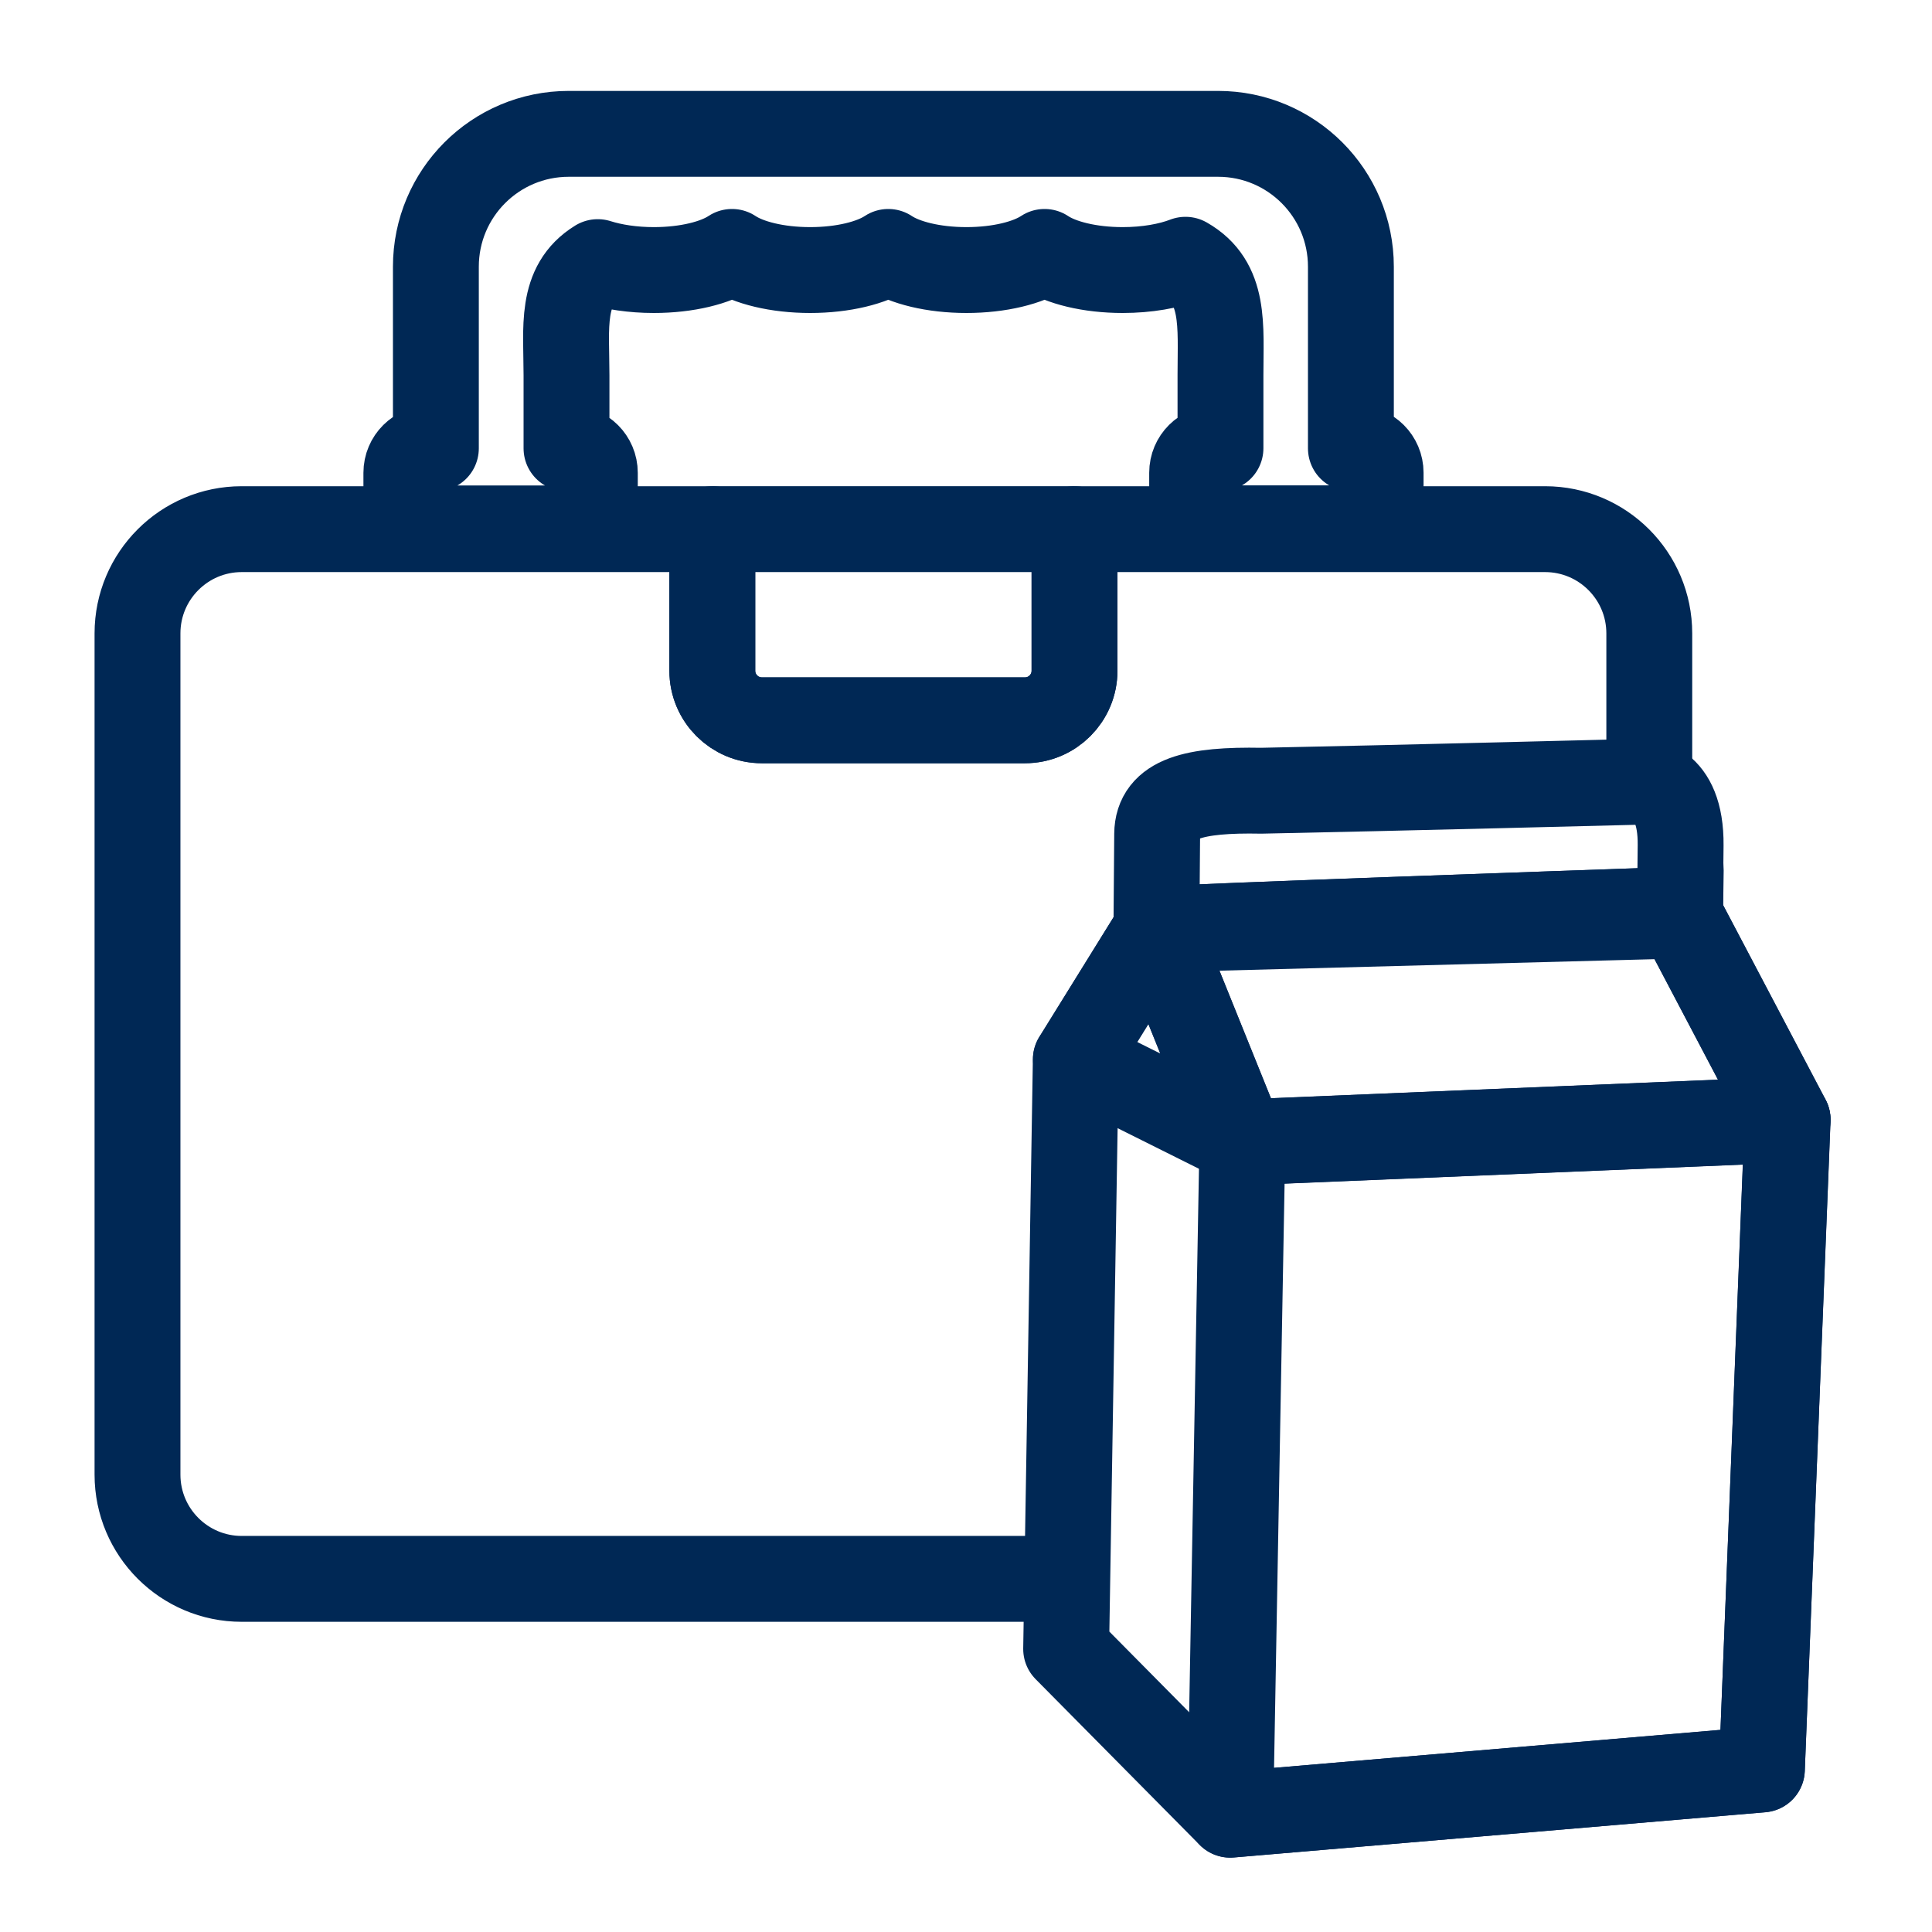
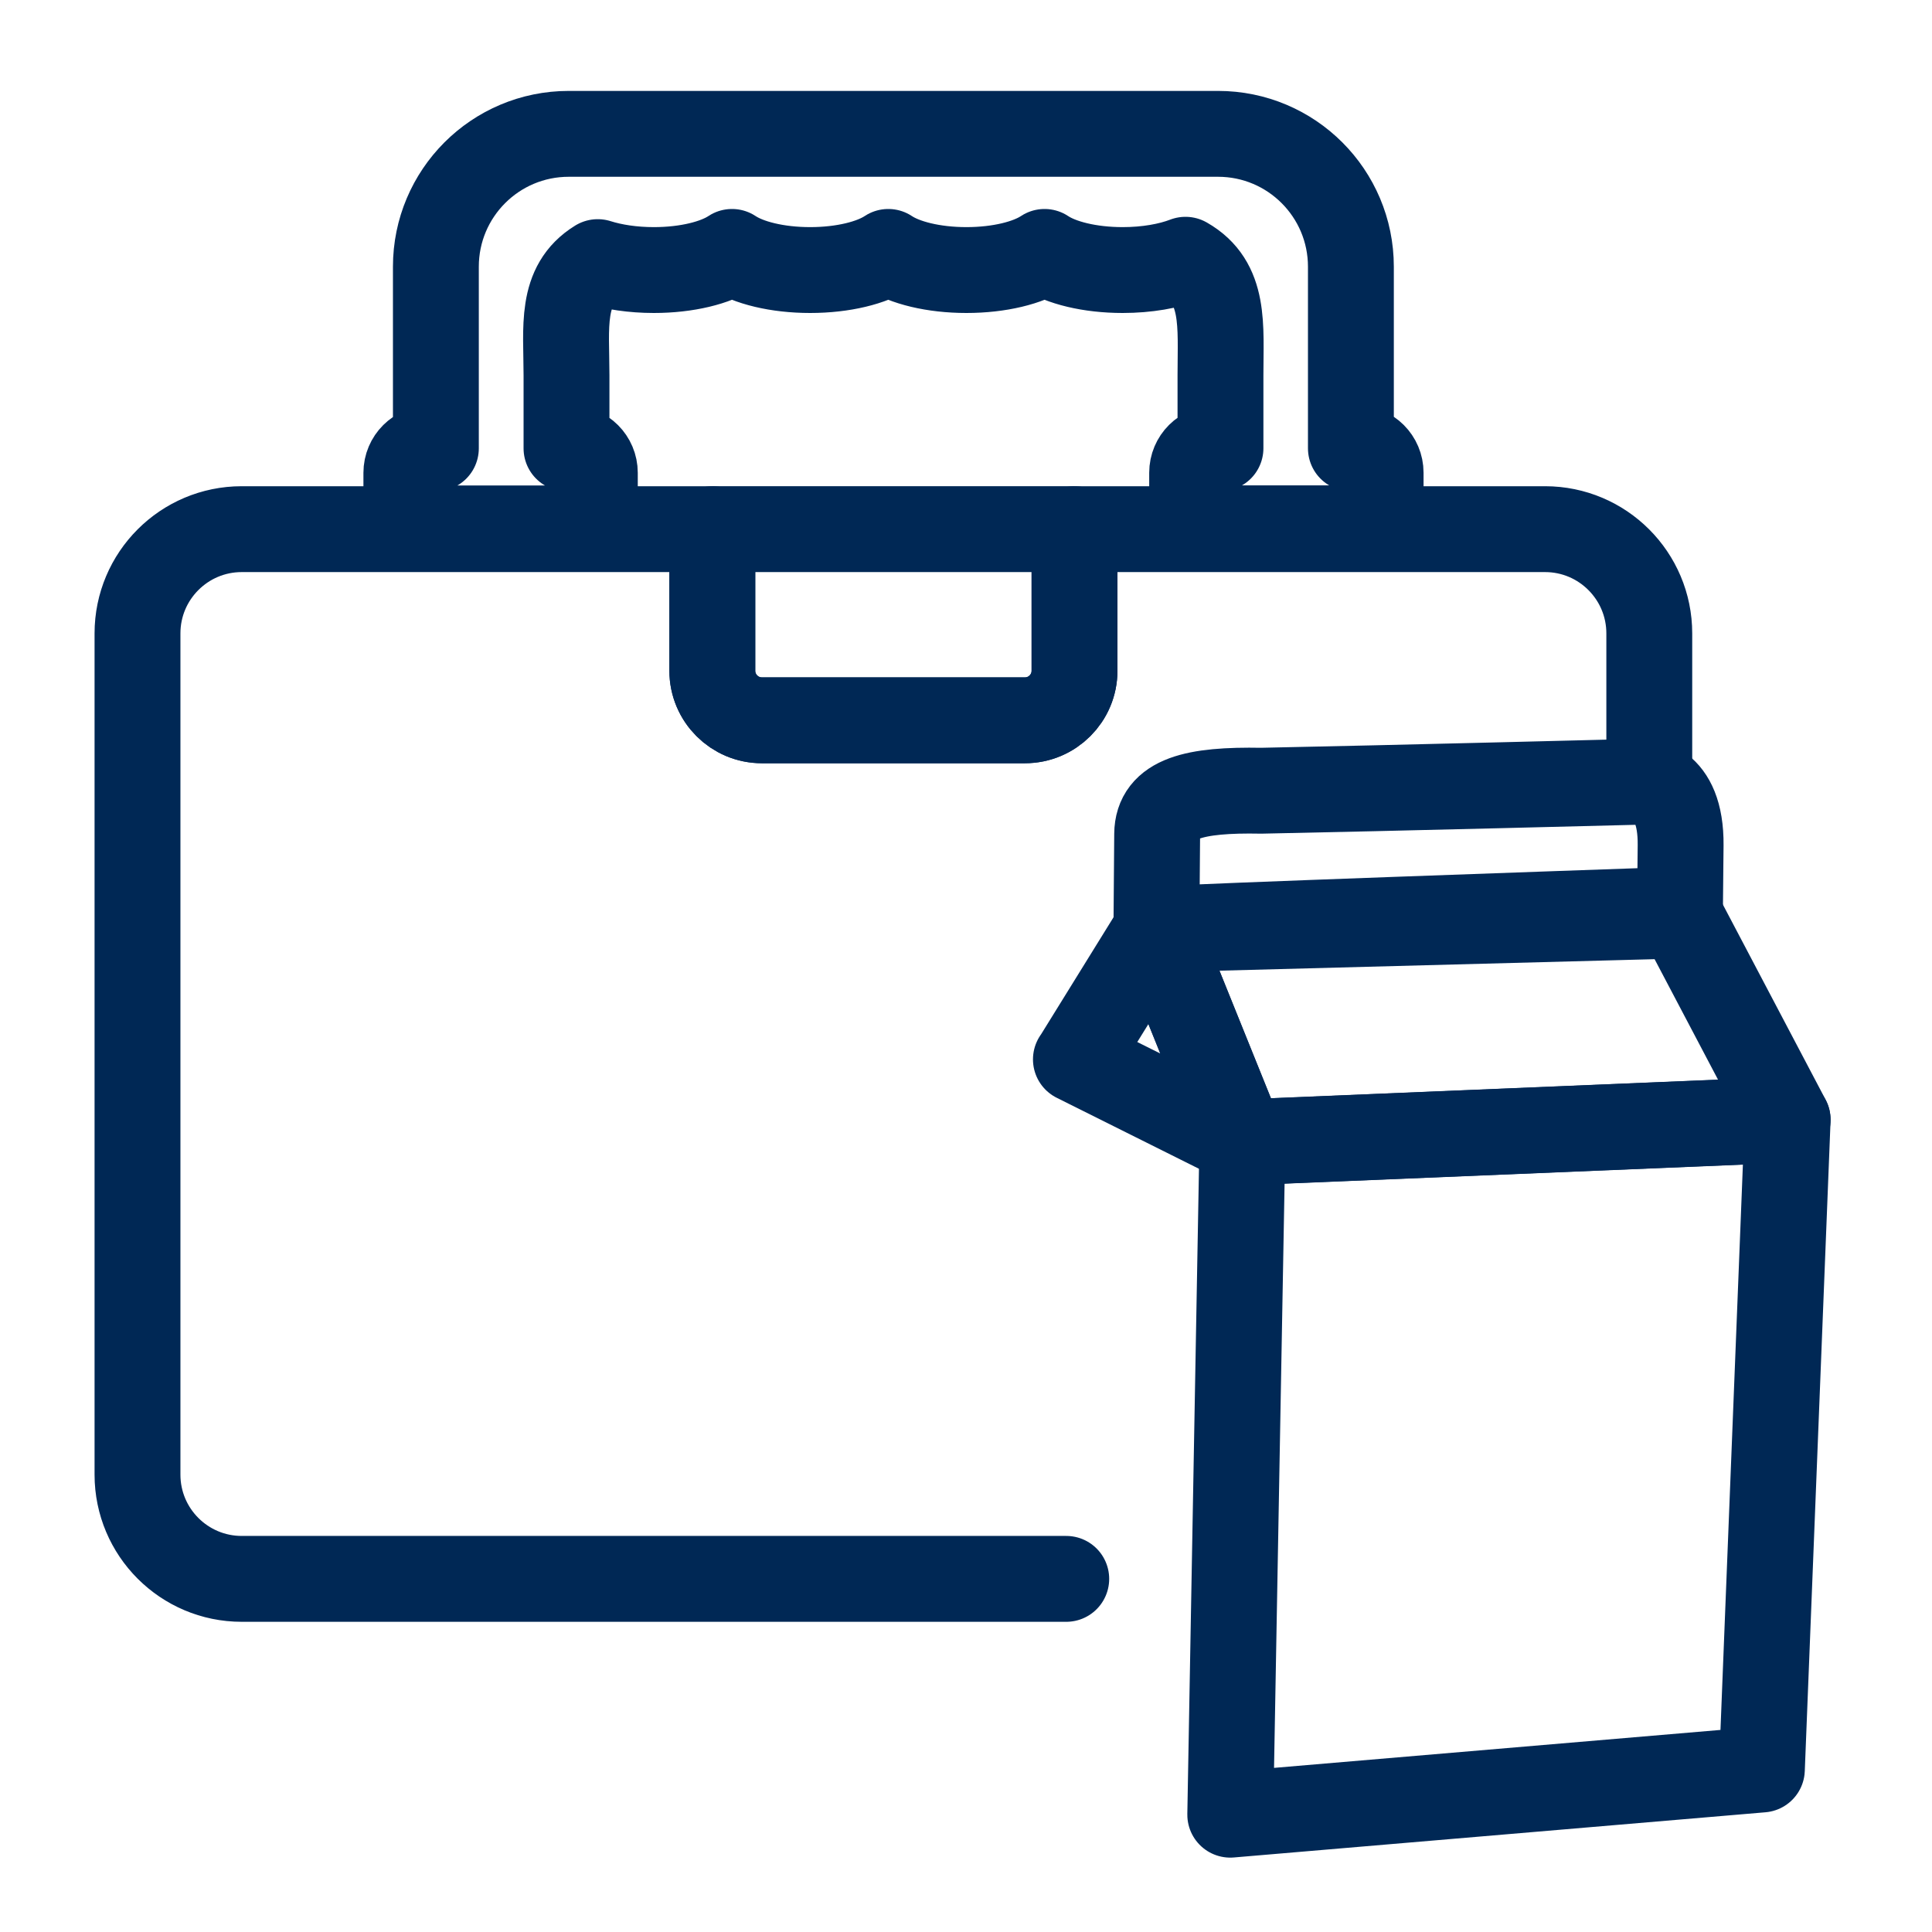
<svg xmlns="http://www.w3.org/2000/svg" id="Layer_1" data-name="Layer 1" viewBox="0 0 180 180">
  <defs>
    <style>
      .cls-1 {
        fill: none;
        stroke: #002855;
        stroke-linecap: round;
        stroke-linejoin: round;
        stroke-width: 8px;
      }
    </style>
  </defs>
  <path class="cls-1" d="M126.33,41.77h-.47v-16.92c0-6.84-5.54-12.38-12.38-12.38h-60.49c-6.84,0-12.38,5.54-12.38,12.38v16.92h-.47c-1.26,0-2.28,1.02-2.28,2.28v5.18h17.56v-5.18c0-1.26-1.02-2.28-2.28-2.28h-.36v-6.81c0-4.46-.63-8.36,2.91-10.54,1.45.46,3.26.74,5.23.74,3.08,0,5.77-.68,7.28-1.69,1.51,1.01,4.2,1.69,7.28,1.69s5.77-.68,7.28-1.69c1.51,1.01,4.2,1.69,7.28,1.69s5.77-.68,7.28-1.69c1.51,1.01,4.2,1.69,7.28,1.69,2.26,0,4.32-.37,5.85-.96,3.74,2.13,3.26,6.14,3.26,10.75v6.81h-.36c-1.26,0-2.28,1.02-2.28,2.28v5.18h17.56v-5.18c0-1.26-1.02-2.28-2.28-2.28Z" />
  <g>
    <path class="cls-1" d="M153.66,72.83v-13.82c0-5.36-4.35-9.71-9.71-9.71h-43.84v13.19c0,2.55-2.07,4.62-4.62,4.62h-24.51c-2.55,0-4.62-2.07-4.62-4.62v-13.19H22.52c-5.36,0-9.71,4.35-9.71,9.71v78.38c0,5.36,4.35,9.71,9.71,9.71h76.82" />
    <path class="cls-1" d="M70.98,67.11h24.51c2.55,0,4.62-2.07,4.62-4.62v-13.19h-33.74v13.19c0,2.55,2.07,4.62,4.62,4.62Z" />
  </g>
  <polygon class="cls-1" points="115.75 106.44 166.55 104.33 164.15 164.86 114.62 169.07 115.75 106.44" />
  <polygon class="cls-1" points="107.75 86.59 100.29 98.64 100.24 98.7 115.75 106.44 107.75 86.59" />
-   <path class="cls-1" d="M107.75,86.59s0,.02,0,0c.03.04-.03.02,0,0Z" />
  <path class="cls-1" d="M156.53,85.3s0,.3,0,0l-48.78,1.29,8.01,19.84,50.79-2.11-10.02-19.03Z" />
-   <path class="cls-1" d="M156.53,85.3s0,0,0,0c0,0,0,.3,0,0h0s0-.17.06-4.21c0-.15-.01-.29-.02-.43-.02,2.51-.03,3.65-.04,4.09-10.67.38-44.49,1.54-48.78,1.84l-7.52,12.12-.9,54.92,15.28,15.44,49.54-4.22,2.39-60.53-10.02-19.03Z" />
  <g>
    <path class="cls-1" d="M156.53,85.3c0,.3,0,0,0,0h0Z" />
-     <path class="cls-1" d="M152.94,72.83s-23.78.61-35.43.84c-6.25-.12-9.67.72-9.7,4.03-.02,1.79-.06,7.85-.07,8.89,4.29-.29,38.1-1.46,48.78-1.84,0-.43.01-1.58.04-4.09,0-.57.01-1.18.02-1.9.06-6.17-3.64-5.94-3.64-5.94Z" />
+     <path class="cls-1" d="M152.94,72.83s-23.78.61-35.43.84c-6.25-.12-9.67.72-9.7,4.03-.02,1.79-.06,7.85-.07,8.89,4.29-.29,38.1-1.46,48.78-1.84,0-.43.01-1.58.04-4.09,0-.57.01-1.18.02-1.9.06-6.17-3.64-5.94-3.64-5.94" />
  </g>
</svg>